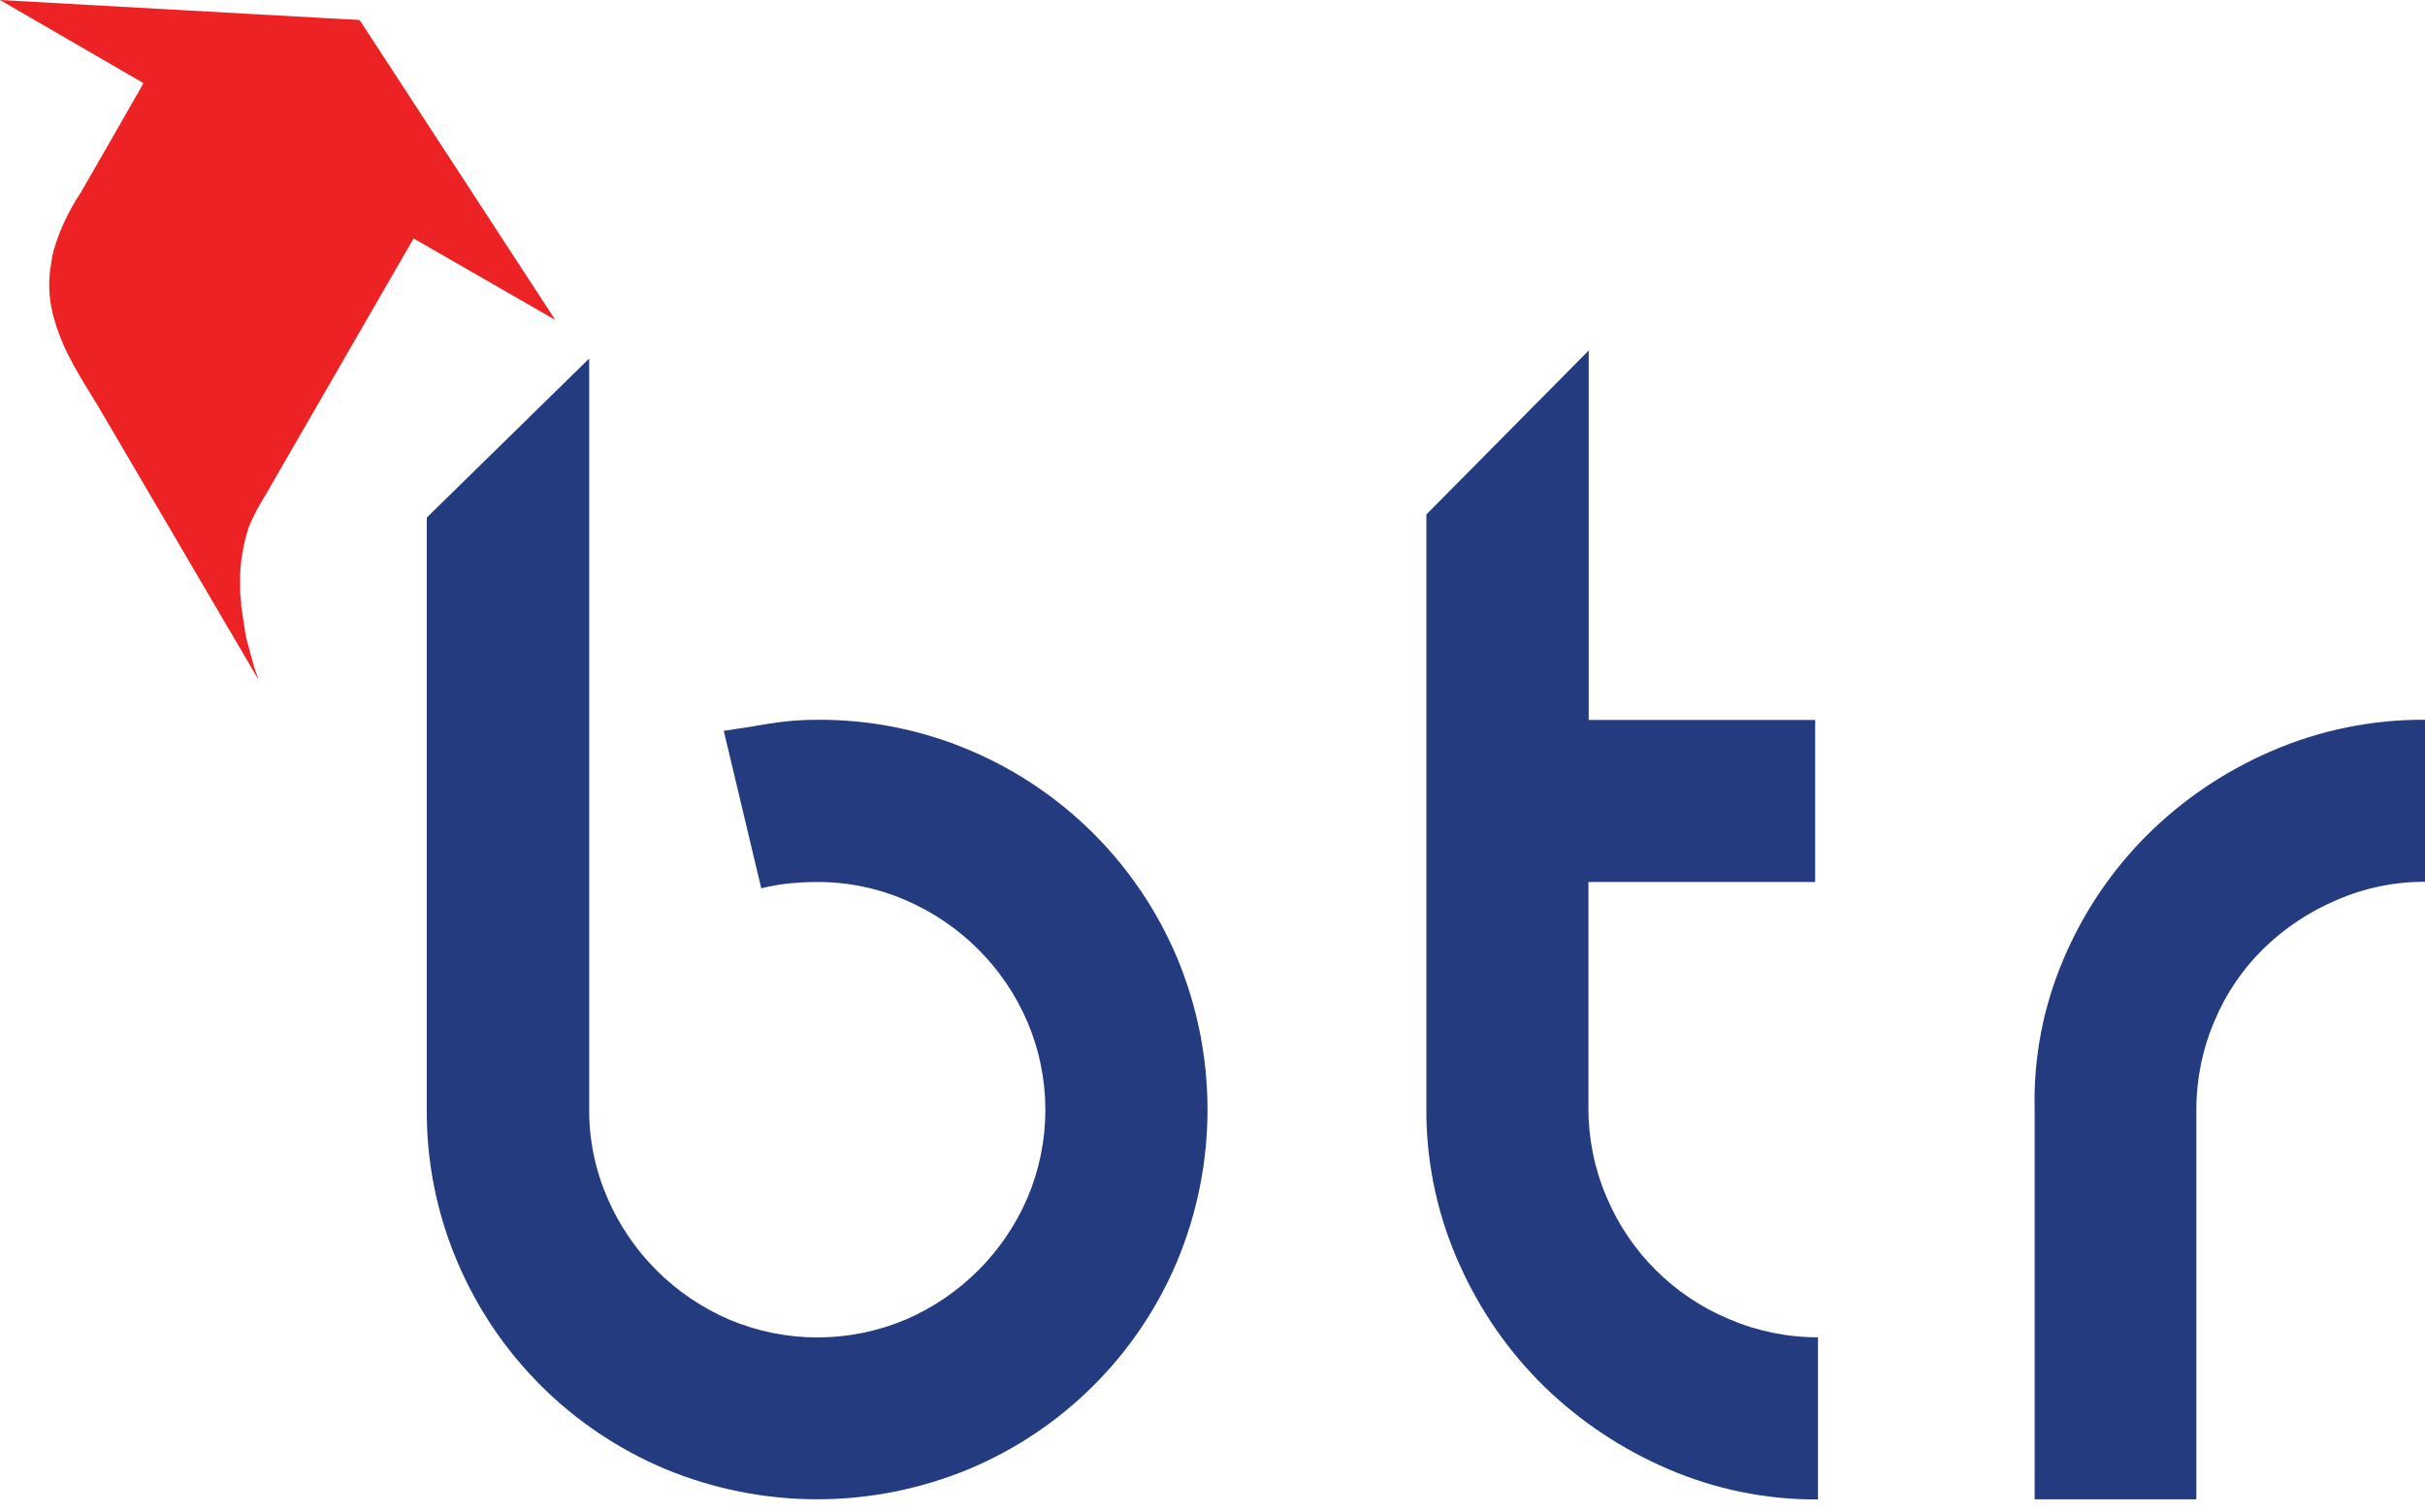
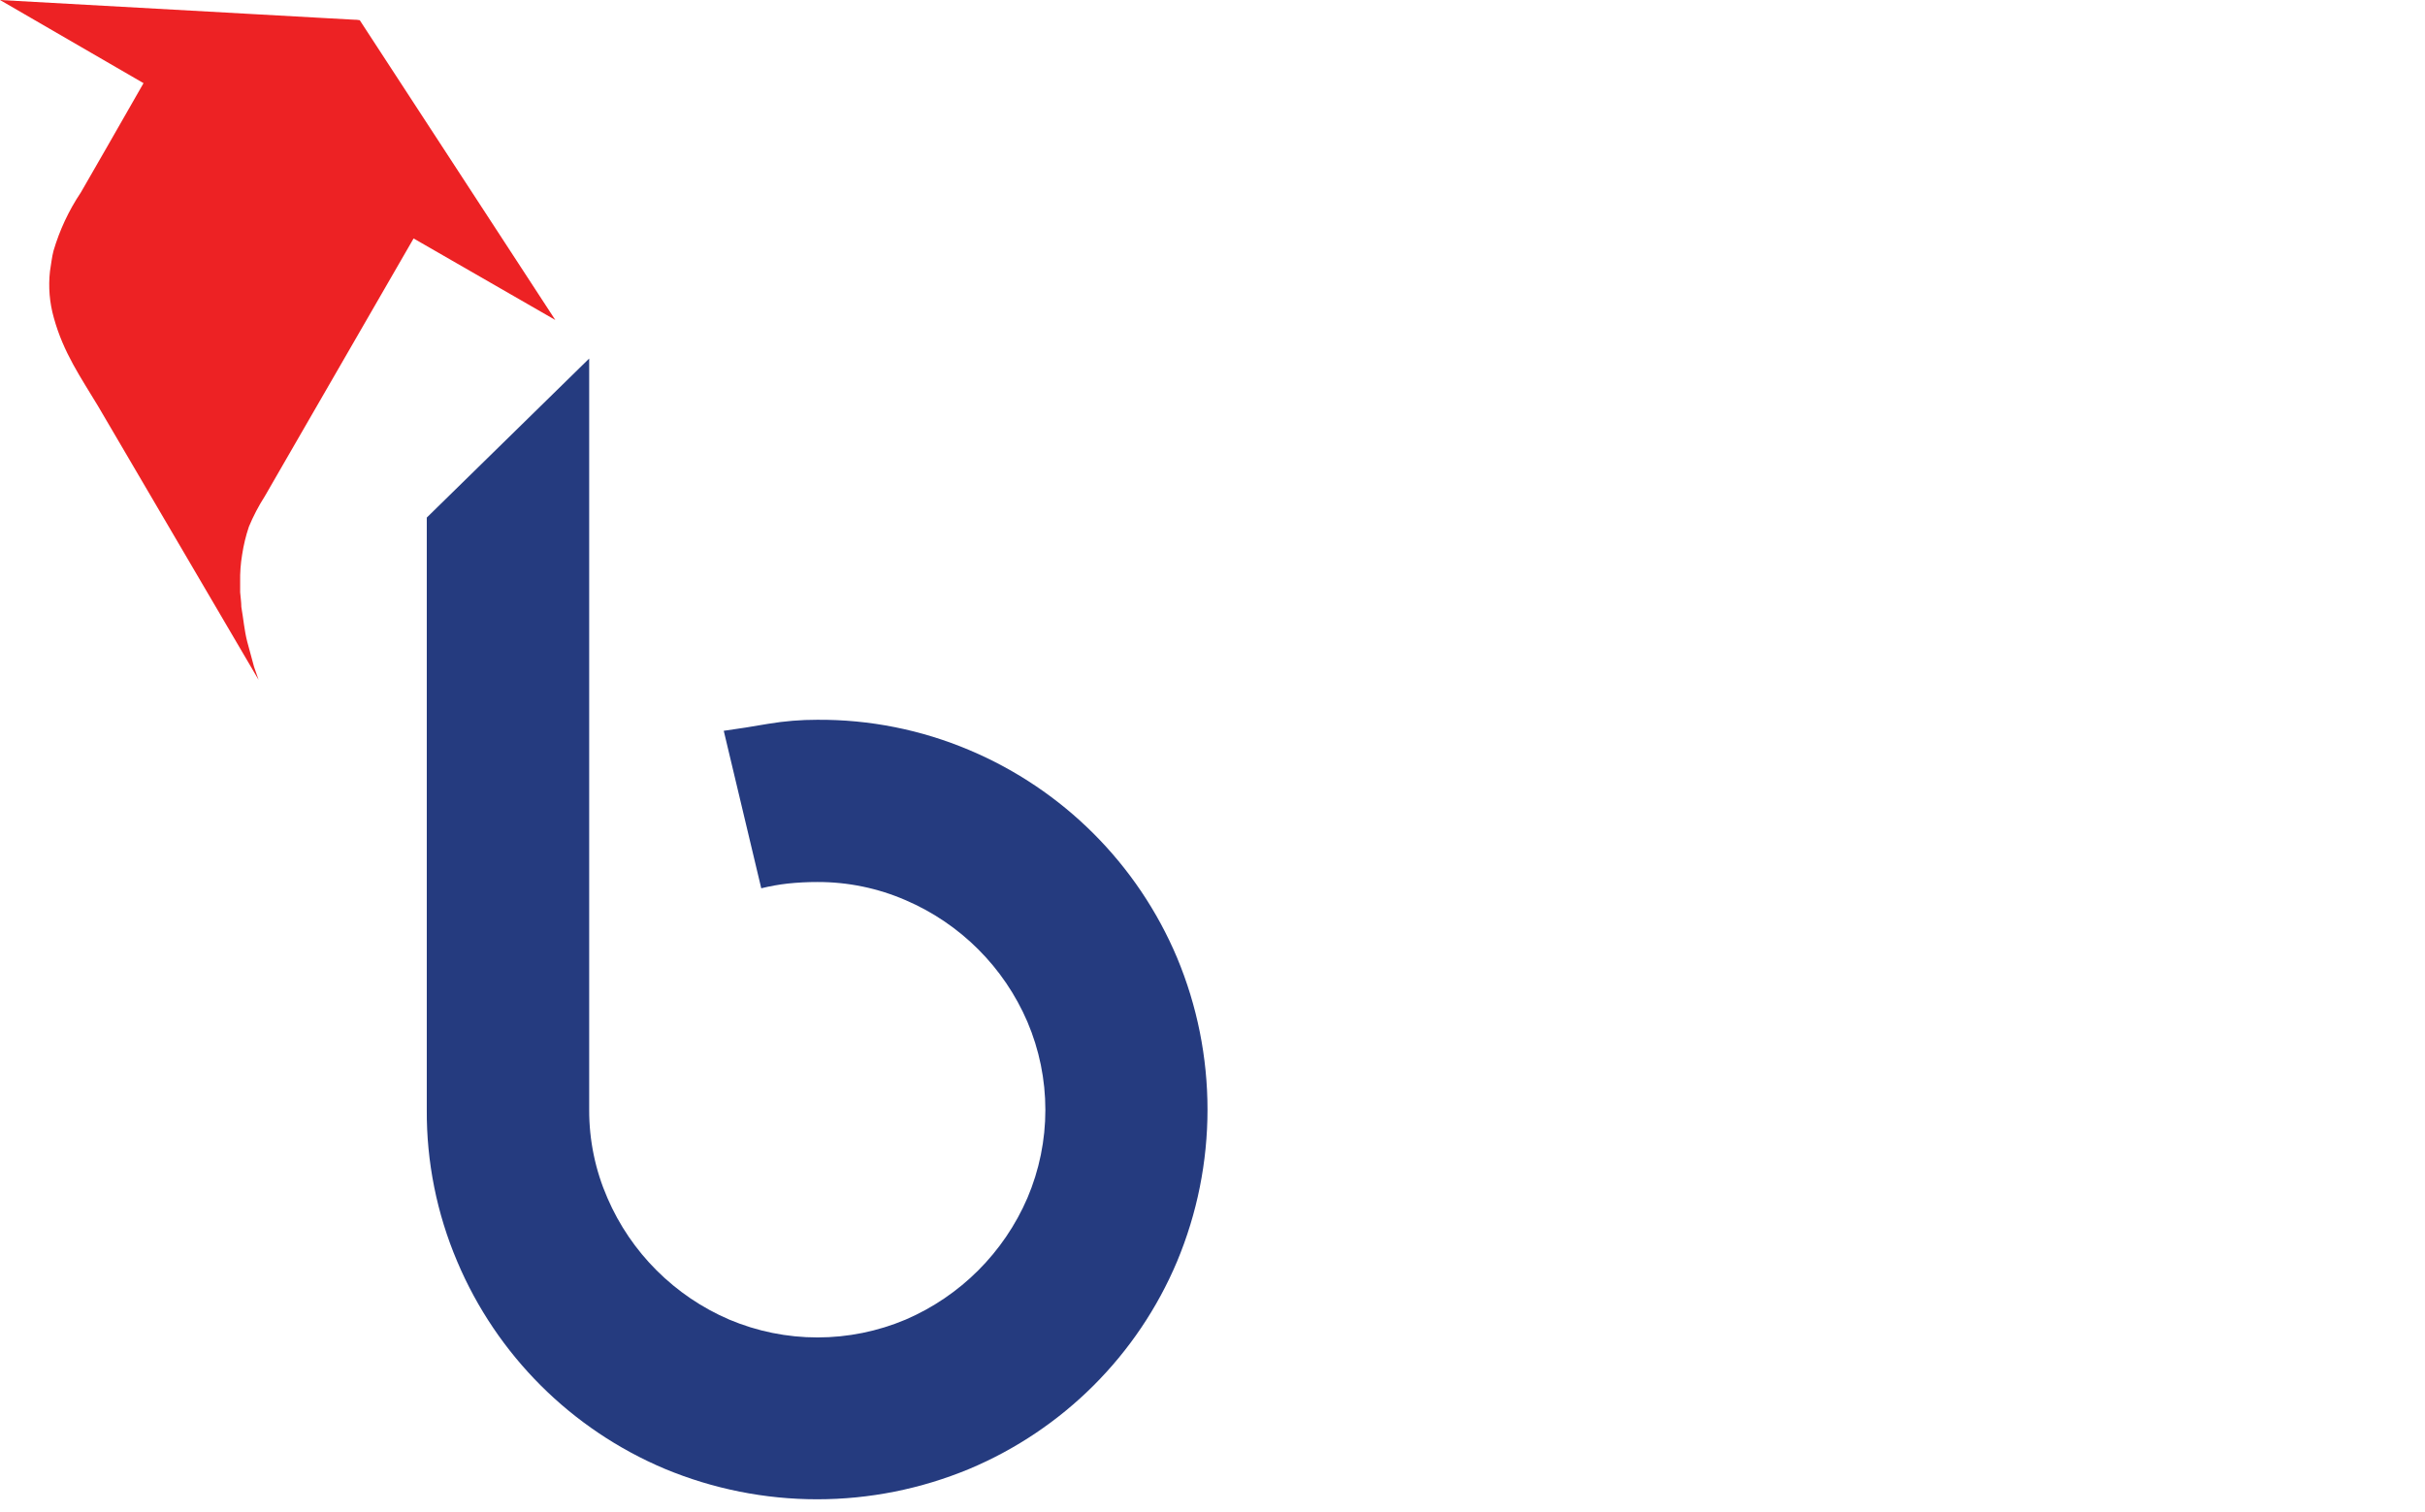
<svg xmlns="http://www.w3.org/2000/svg" width="101" height="63" viewBox="0 0 101 63" fill="none">
  <path d="M34.035 29.983C36.213 29.968 38.37 30.398 40.374 31.246C44.276 32.891 47.379 35.993 49.023 39.89C49.861 41.896 50.292 44.047 50.292 46.221C50.292 48.394 49.861 50.545 49.023 52.551C47.381 56.447 44.276 59.547 40.374 61.187C38.365 62.023 36.21 62.454 34.034 62.454C31.857 62.454 29.702 62.023 27.693 61.187C23.793 59.544 20.689 56.445 19.044 52.551C18.193 50.55 17.761 48.396 17.775 46.222V21.56L24.539 14.935V46.234C24.536 47.496 24.794 48.745 25.299 49.903C26.279 52.177 28.095 53.989 30.372 54.968C31.535 55.459 32.784 55.712 34.047 55.712C35.309 55.712 36.559 55.459 37.722 54.968C39.997 53.988 41.811 52.175 42.791 49.903C43.285 48.742 43.539 47.495 43.539 46.234C43.539 44.973 43.285 43.725 42.791 42.565C41.814 40.29 39.999 38.477 37.722 37.499C36.562 36.996 35.311 36.737 34.047 36.741C33.633 36.74 33.22 36.762 32.808 36.805C32.437 36.847 32.069 36.913 31.706 37.002L30.144 30.442C30.748 30.359 31.368 30.26 31.999 30.15C32.672 30.038 33.353 29.982 34.035 29.983Z" fill="#253B7F" />
-   <path d="M66.906 49.849C67.871 52.151 69.704 53.983 72.01 54.948C73.181 55.45 74.443 55.708 75.718 55.707V62.461C73.572 62.475 71.446 62.043 69.475 61.193C67.568 60.377 65.827 59.22 64.337 57.778C62.85 56.324 61.651 54.603 60.803 52.706C59.911 50.746 59.436 48.624 59.408 46.472V21.43L66.169 14.6V29.989H75.601V36.739H66.157V46.149C66.153 47.42 66.407 48.679 66.906 49.849Z" fill="#253B7F" />
-   <path d="M84.743 46.213C84.689 44.062 85.1 41.924 85.948 39.945C86.763 38.018 87.944 36.266 89.425 34.785C90.921 33.3 92.684 32.11 94.623 31.279C96.636 30.41 98.807 29.969 101 29.982V36.732C99.736 36.728 98.484 36.986 97.325 37.49C96.195 37.968 95.164 38.651 94.285 39.505C93.407 40.364 92.71 41.389 92.237 42.522C91.734 43.692 91.476 44.952 91.477 46.225V62.456H84.743V46.213Z" fill="#253B7F" />
  <path fill-rule="evenodd" clip-rule="evenodd" d="M14.984 0.842C14.903 0.826 14.82 0.819 14.737 0.82L13.756 0.766L10.557 0.588L0 0L5.978 3.464C5.471 4.357 4.964 5.242 4.458 6.12C4.093 6.75 3.729 7.382 3.367 8.017C2.865 8.767 2.481 9.588 2.227 10.453C2.158 10.719 2.132 10.999 2.082 11.295C2.008 11.947 2.063 12.607 2.242 13.238C2.641 14.695 3.382 15.746 4.078 16.907L10.77 28.32L10.583 27.785L10.298 26.734C10.177 26.268 10.139 25.782 10.051 25.281C10.051 25.08 10.017 24.875 10.002 24.674C10.002 24.53 10.002 24.386 10.002 24.241C9.994 23.86 10.022 23.479 10.085 23.103C10.145 22.707 10.239 22.317 10.367 21.938C10.551 21.496 10.773 21.071 11.032 20.667C11.26 20.265 11.492 19.867 11.723 19.468C13.558 16.294 15.392 13.115 17.226 9.933L23.128 13.329L14.984 0.842Z" fill="#ED2224" />
</svg>